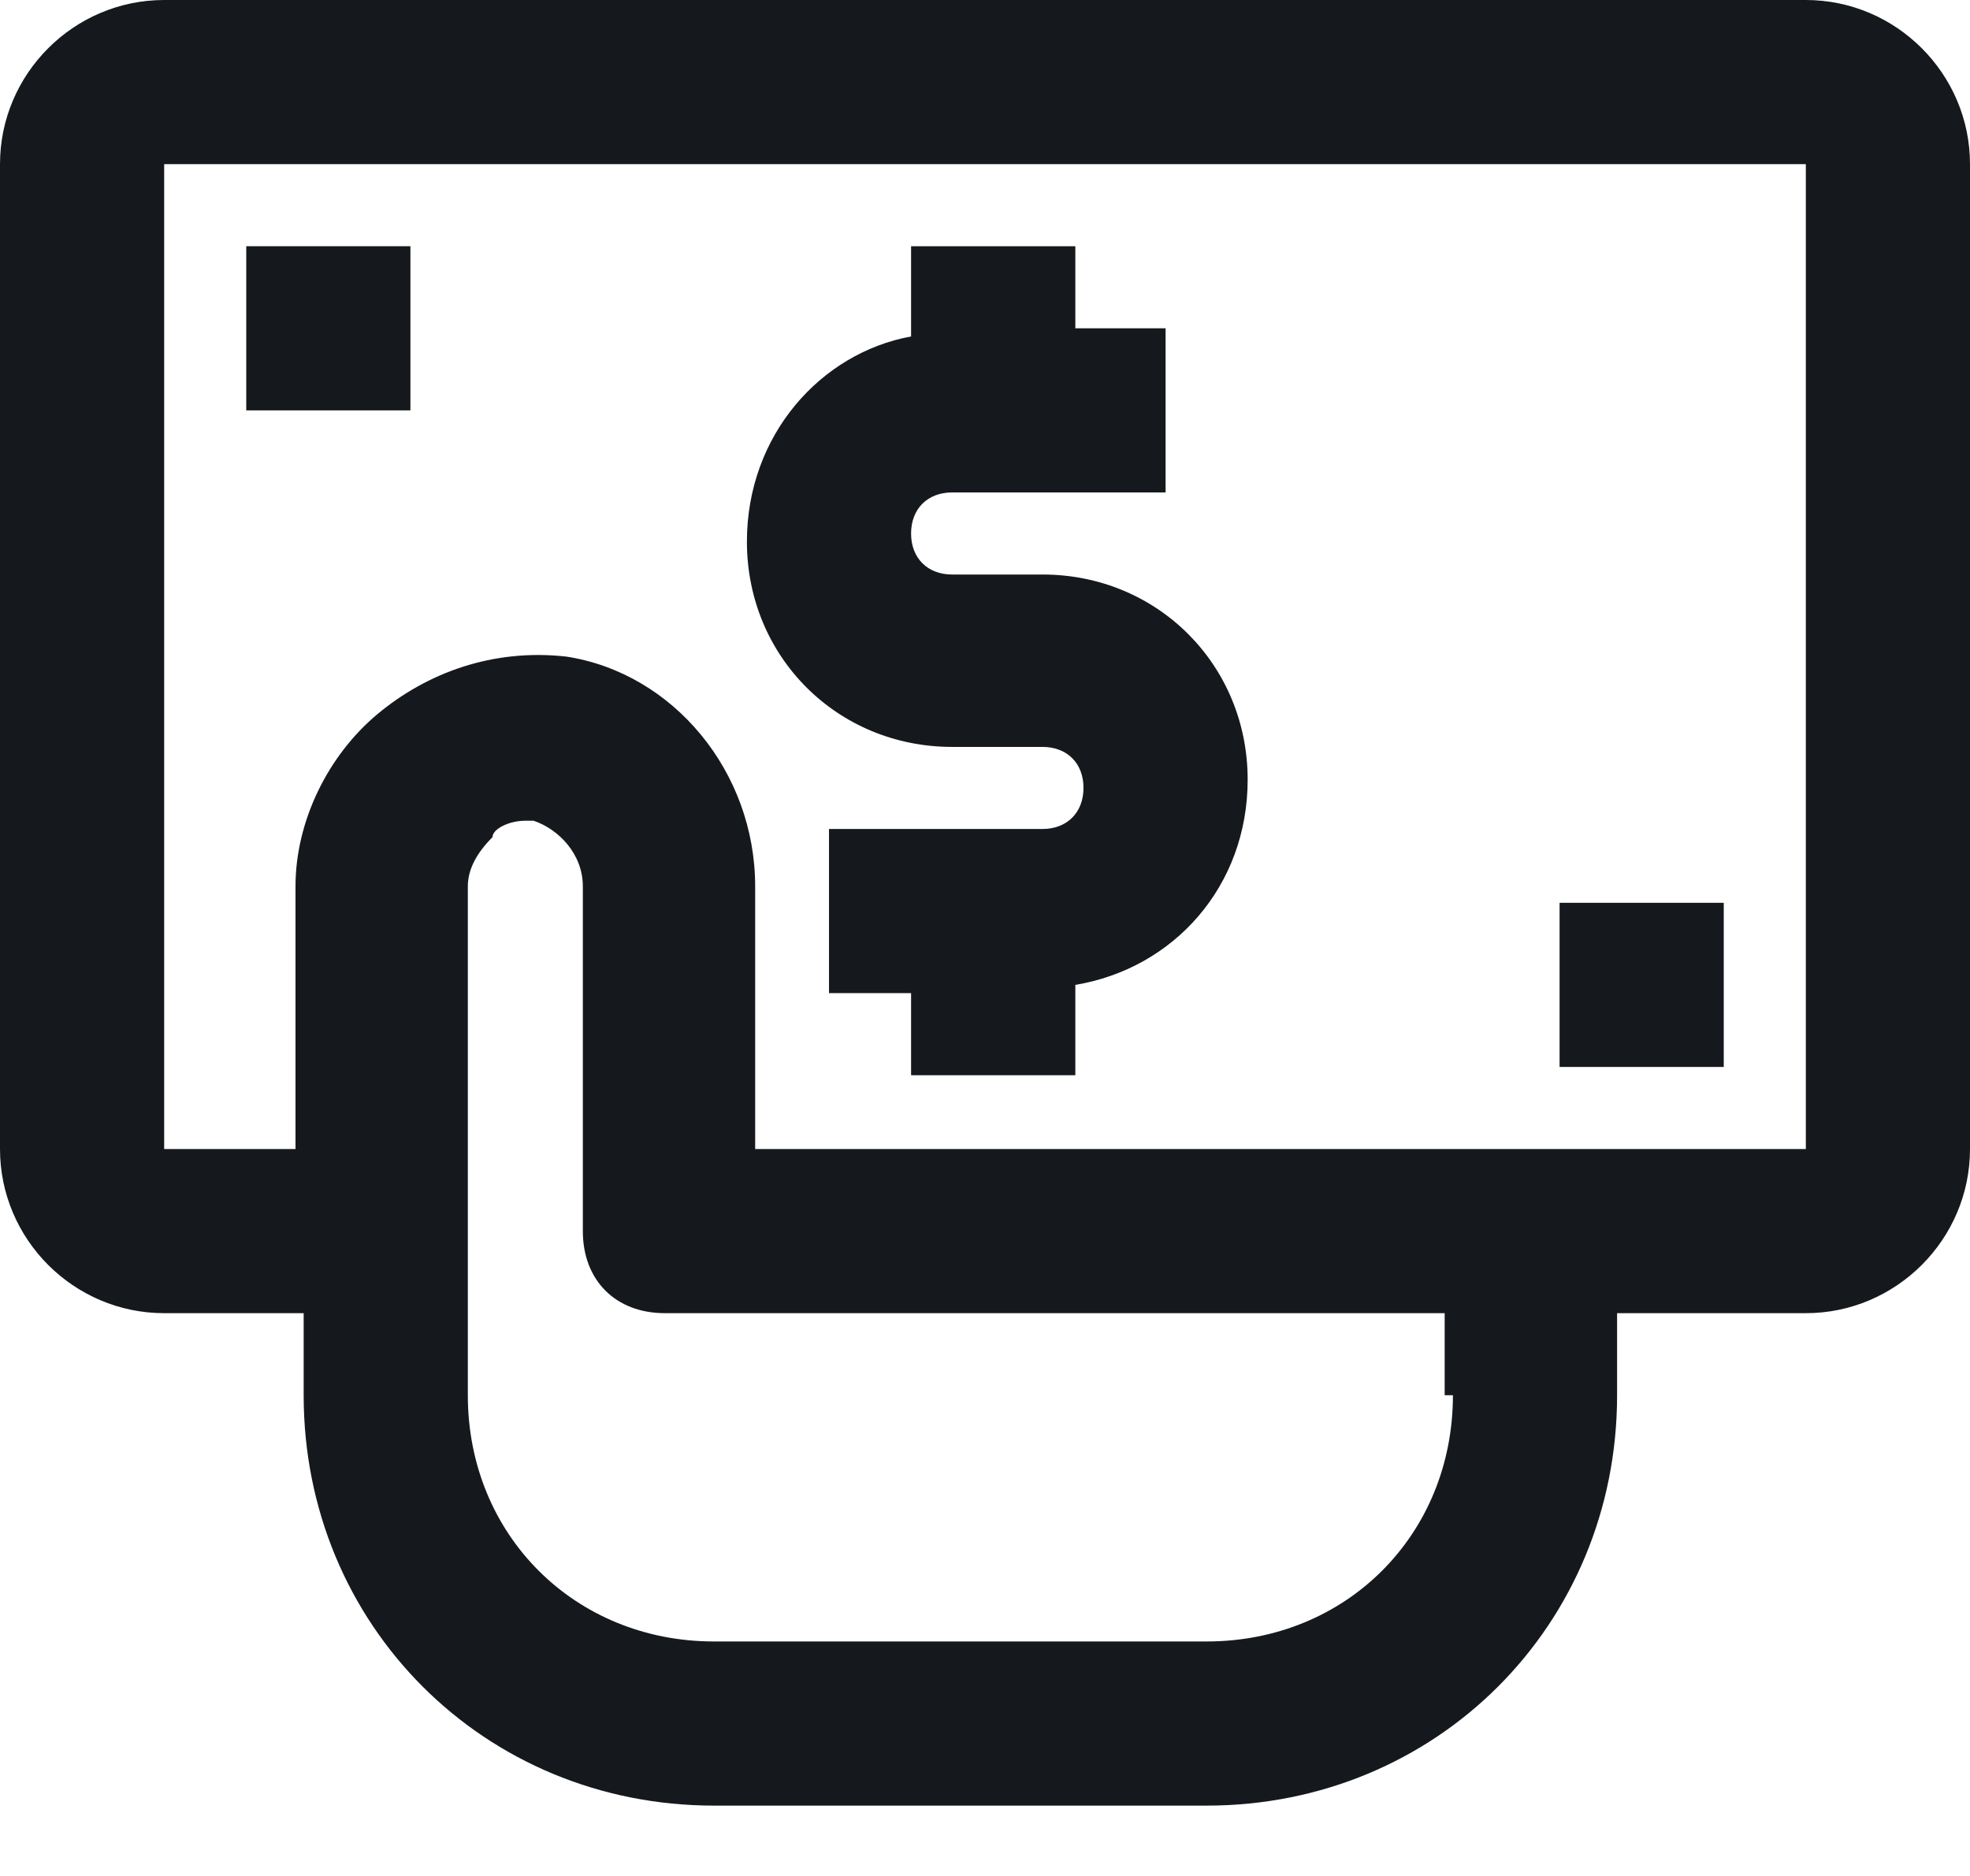
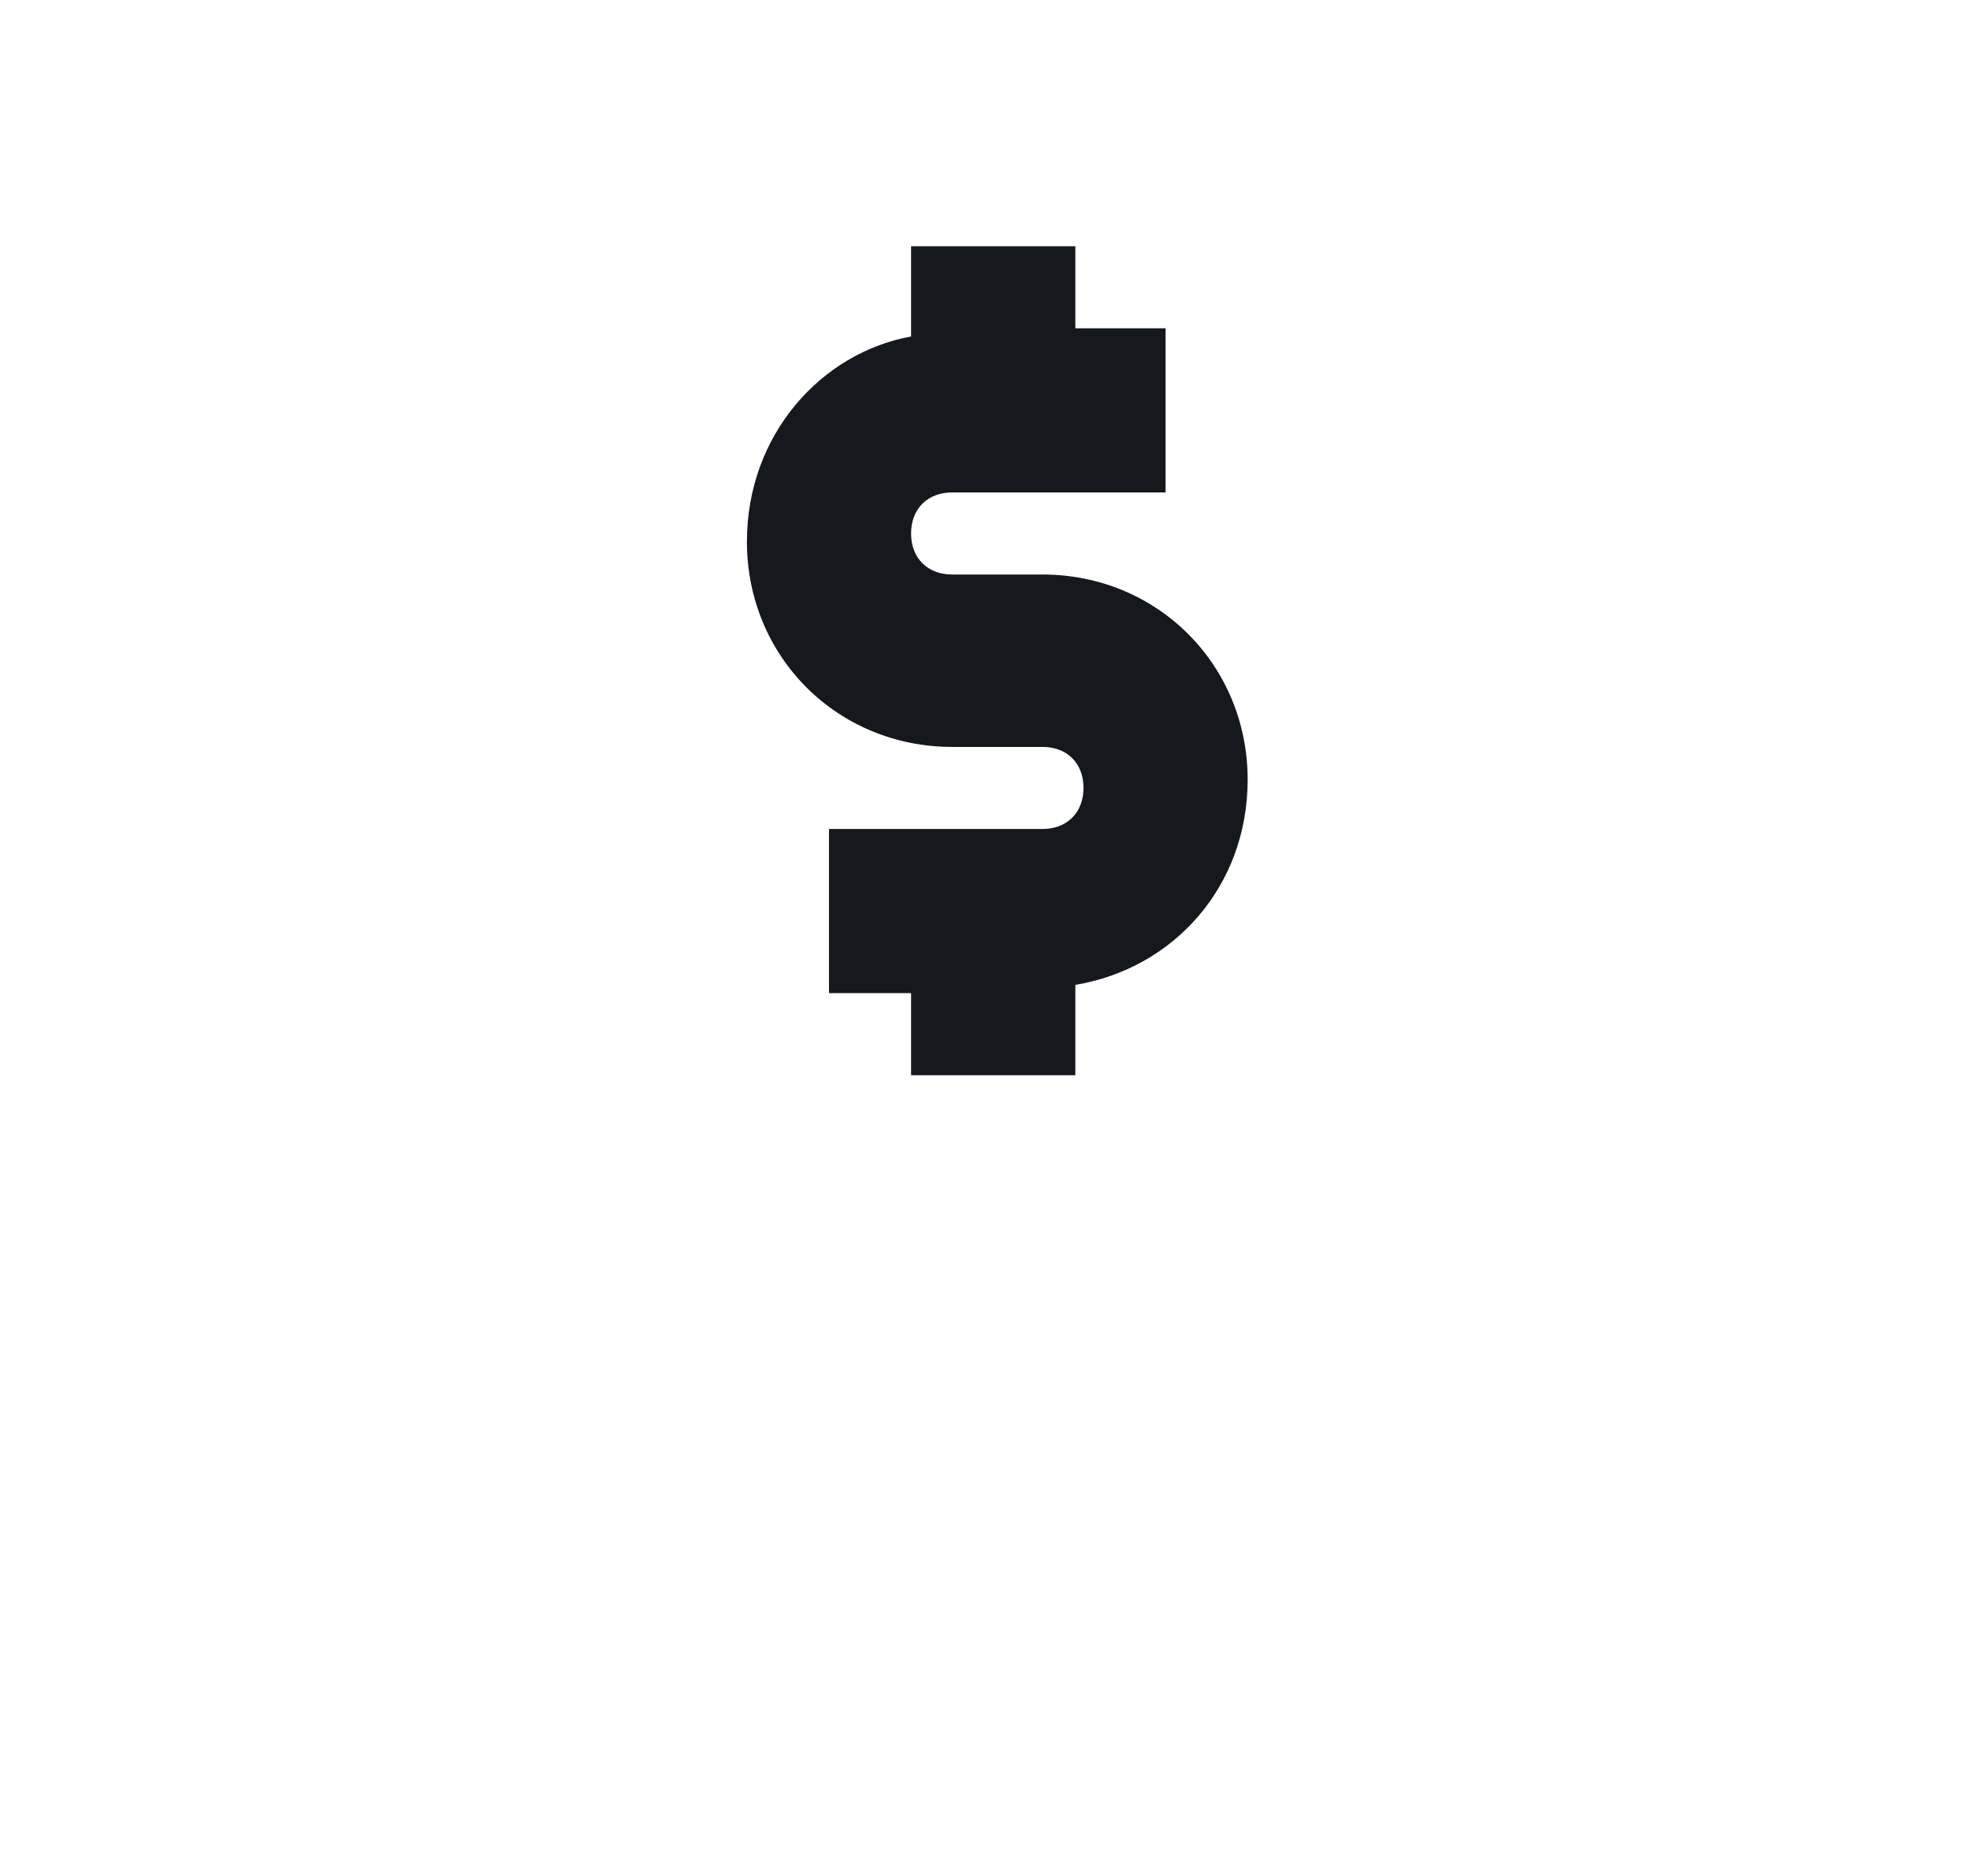
<svg xmlns="http://www.w3.org/2000/svg" width="21" height="20" viewBox="0 0 21 20" fill="none">
-   <path d="M19.25 0H1.75C0.787 0 0 0.787 0 1.75V12.25C0 13.213 0.787 14 1.75 14H3.237V14.875C3.237 17.325 5.162 19.25 7.612 19.25H12.863C15.312 19.25 17.238 17.325 17.238 14.875V14H19.25C20.212 14 21 13.213 21 12.25V1.75C21 0.787 20.212 0 19.25 0ZM15.488 14.875C15.488 16.363 14.35 17.5 12.863 17.5H7.612C6.125 17.5 4.987 16.363 4.987 14.875V9.45C4.987 9.275 5.075 9.1 5.25 8.925C5.25 8.838 5.425 8.75 5.6 8.75H5.688C5.95 8.838 6.213 9.1 6.213 9.45V13.125C6.213 13.65 6.562 14 7.088 14H15.4V14.875H15.488ZM19.25 12.25H8.05V9.45C8.05 8.225 7.175 7.175 6.037 7C5.25 6.912 4.55 7.175 4.025 7.612C3.5 8.05 3.15 8.75 3.15 9.45V12.25H1.75V1.75H19.25V12.25Z" fill="#15191E" />
-   <path d="M4.375 2.625H2.625V4.375H4.375V2.625Z" fill="#15191E" />
-   <path d="M18.375 9.625H16.625V11.375H18.375V9.625Z" fill="#15191E" />
  <path d="M10.15 7.963H11.113C11.375 7.963 11.55 8.137 11.55 8.4C11.55 8.662 11.375 8.838 11.113 8.838H8.837V10.588H9.712V11.463H11.463V10.5C12.512 10.325 13.3 9.45 13.3 8.312C13.3 7.088 12.338 6.125 11.113 6.125H10.15C9.887 6.125 9.712 5.95 9.712 5.688C9.712 5.425 9.887 5.25 10.15 5.25H12.425V3.5H11.463V2.625H9.712V3.587C8.75 3.763 7.962 4.638 7.962 5.775C7.962 7 8.925 7.963 10.15 7.963Z" fill="#15191E" />
</svg>